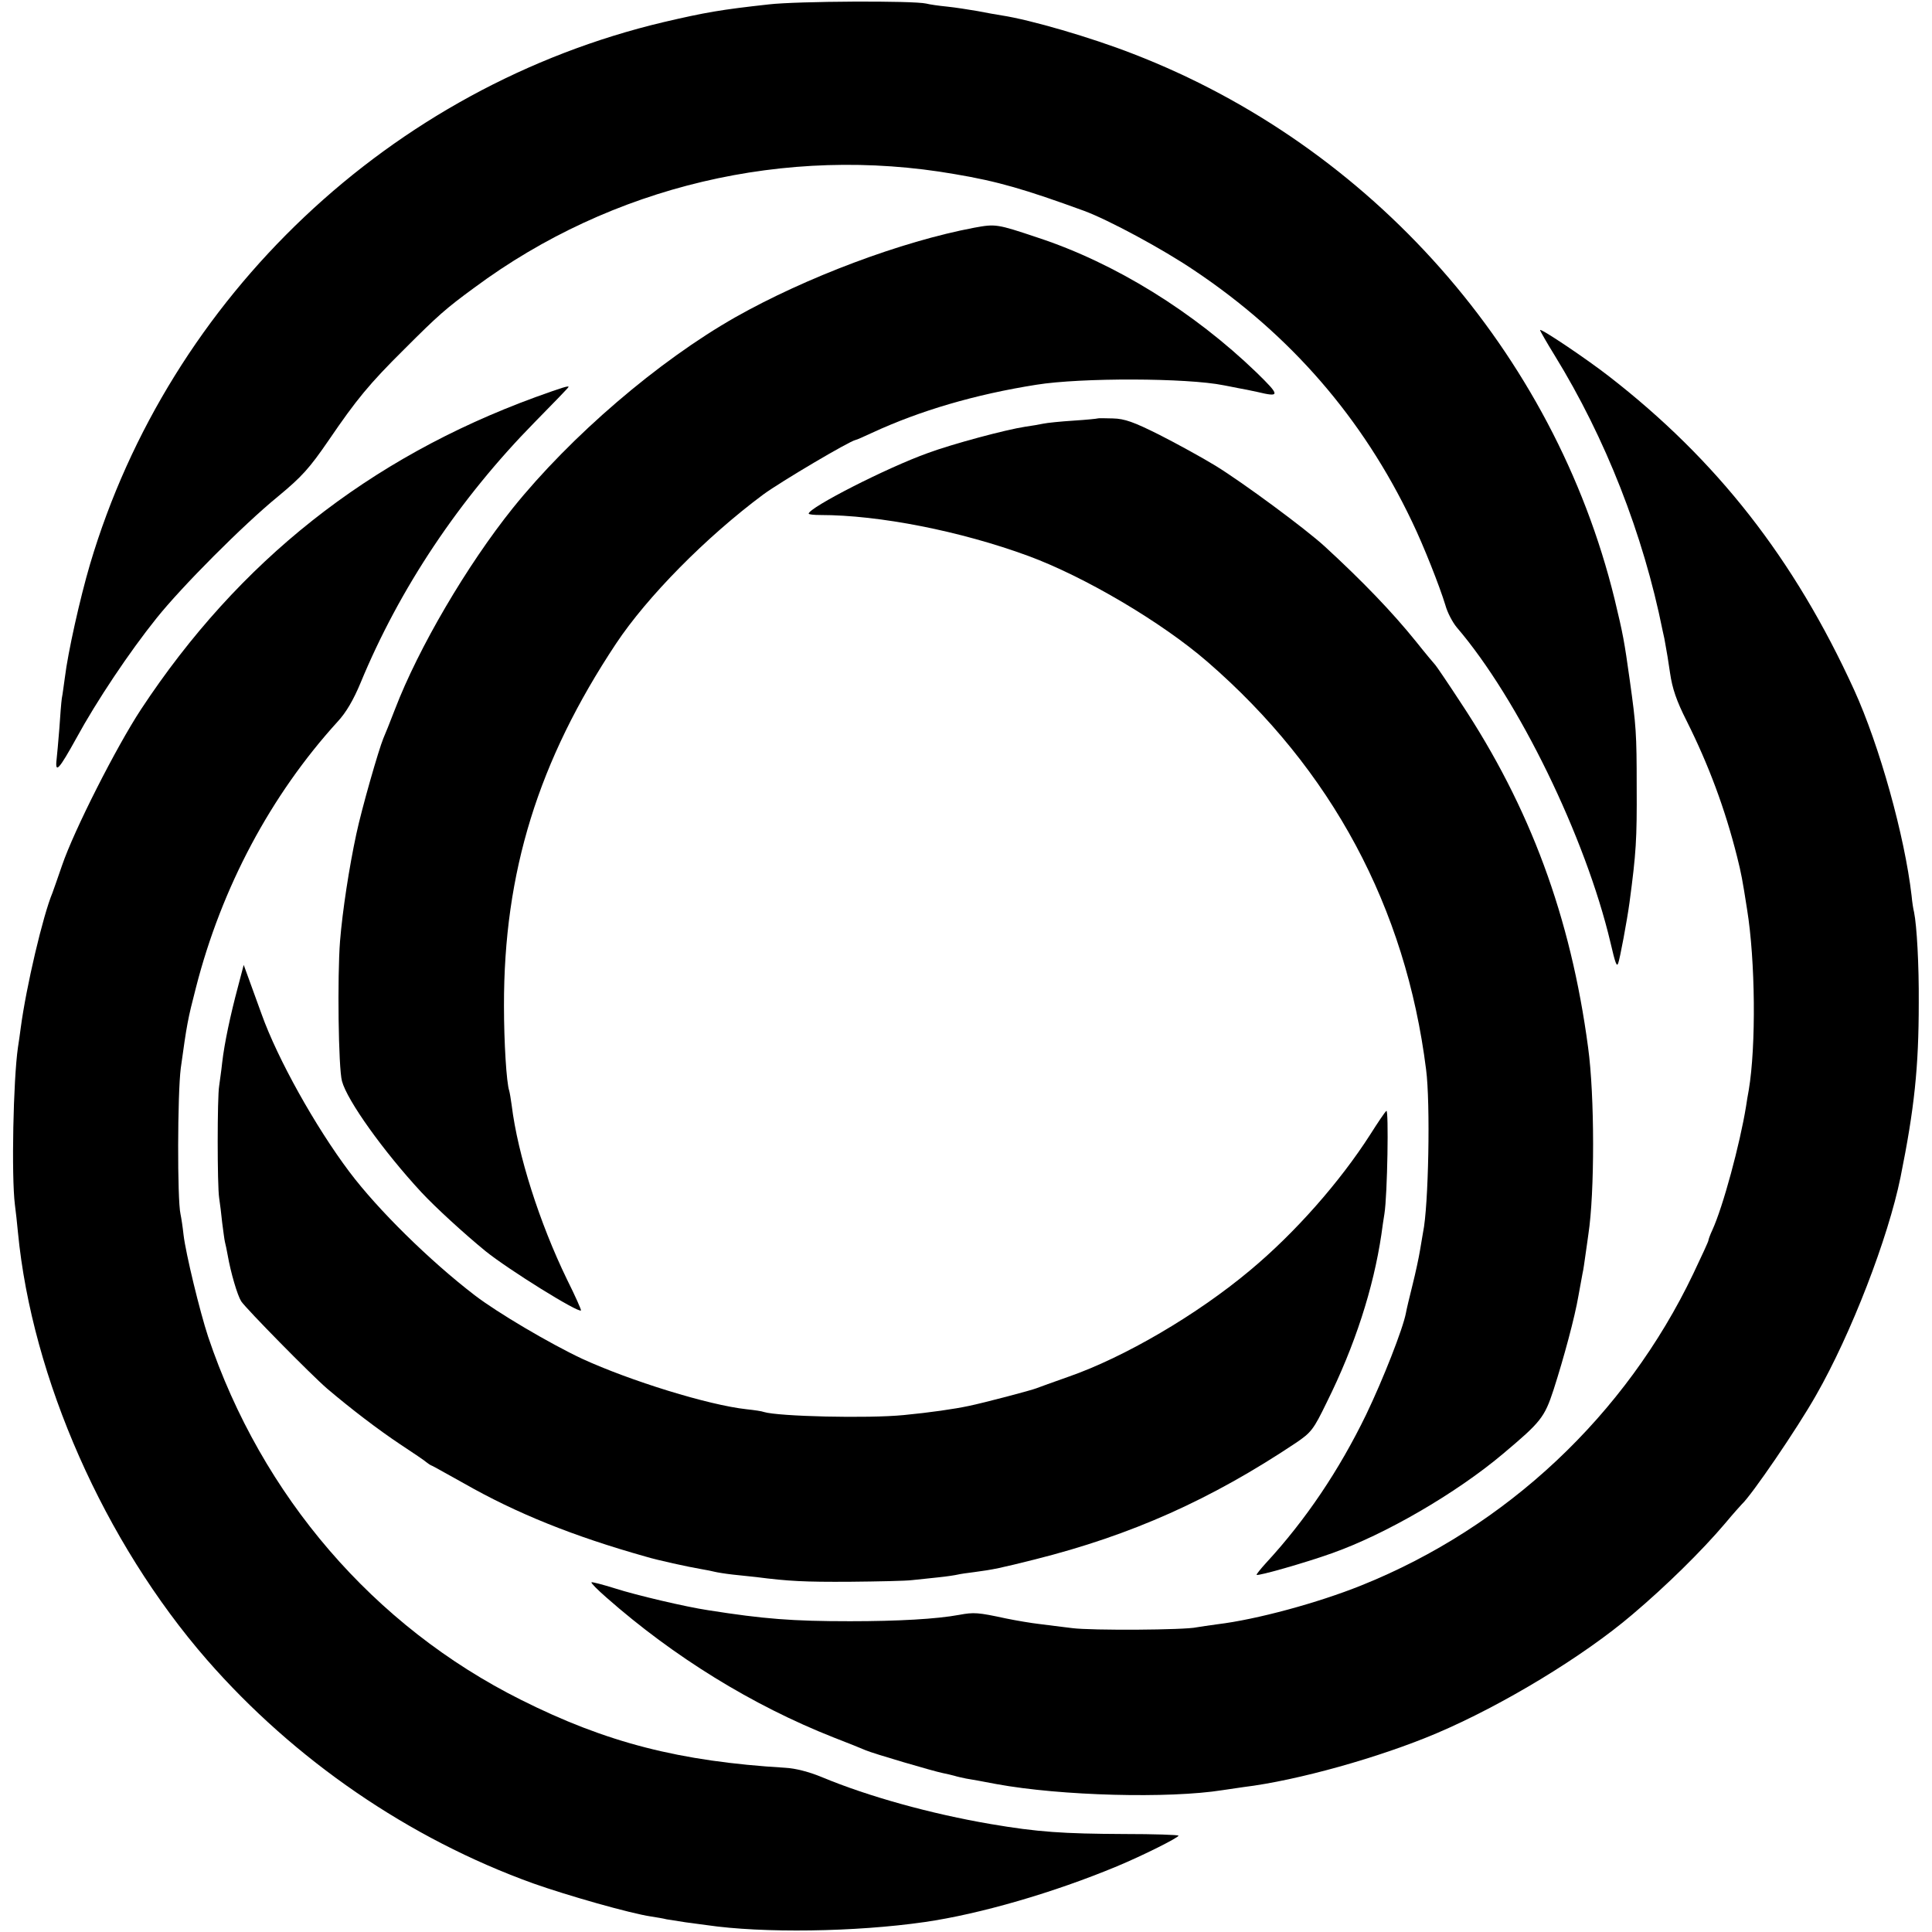
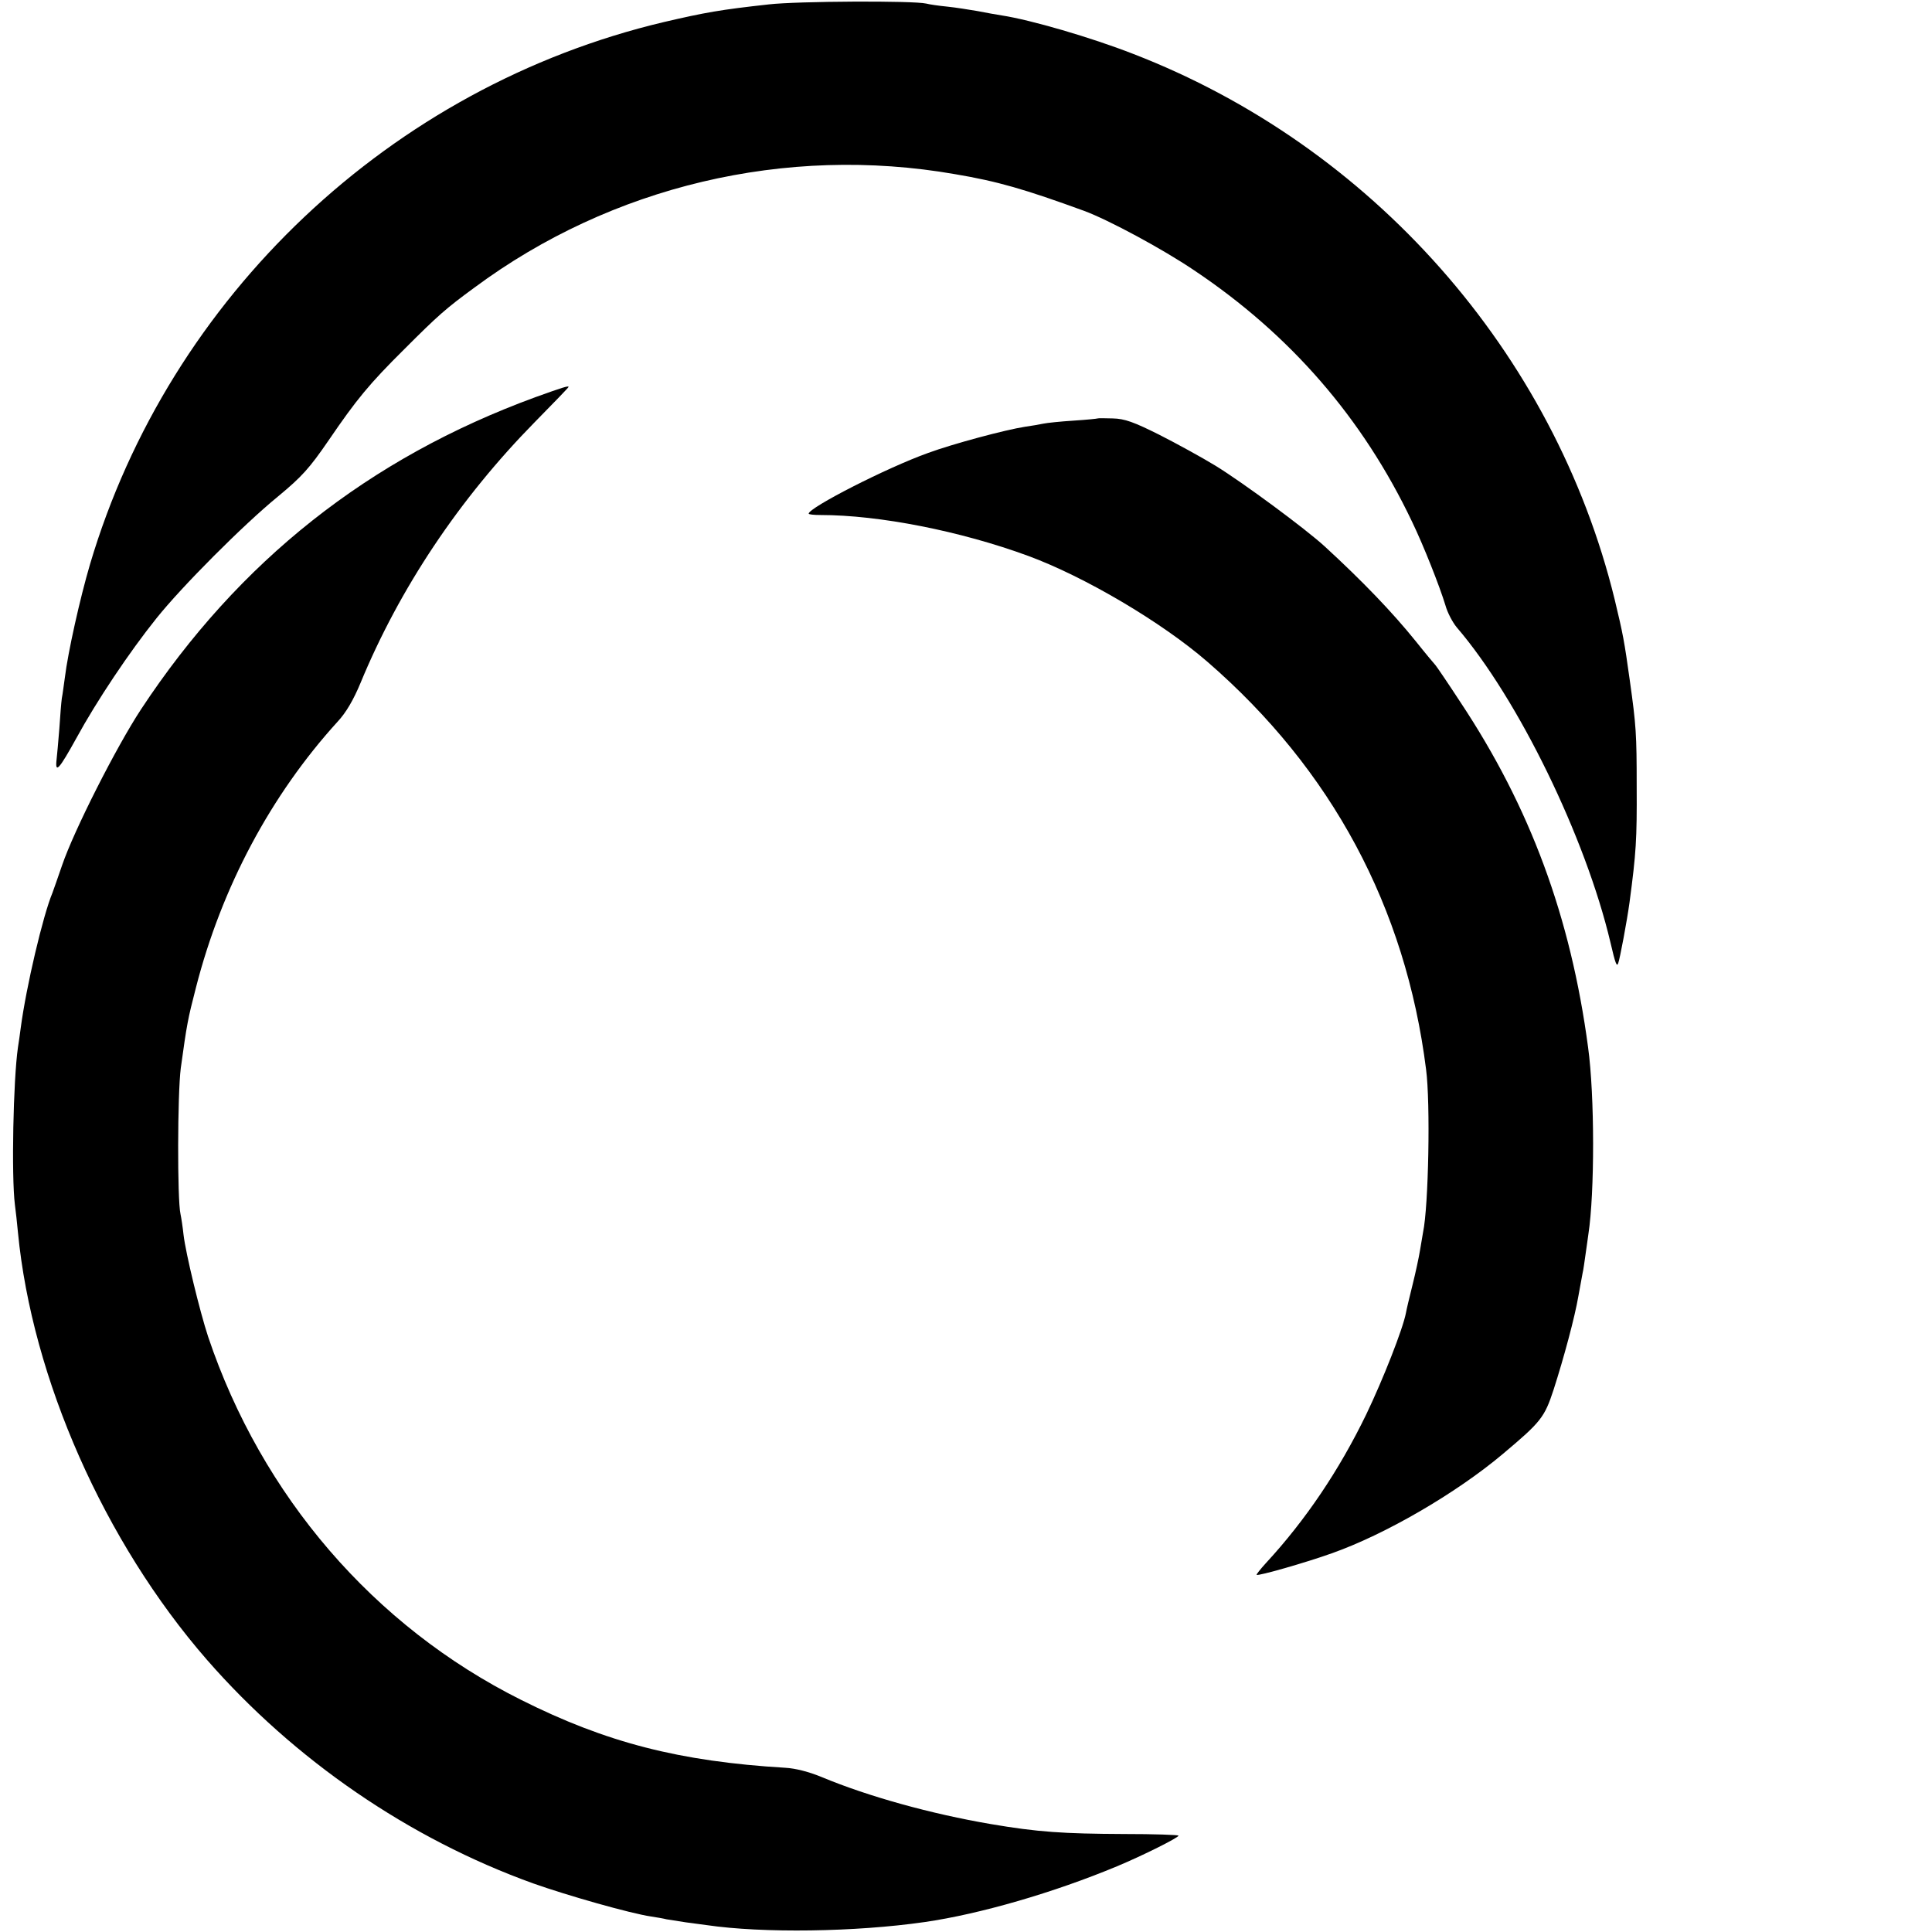
<svg xmlns="http://www.w3.org/2000/svg" version="1" width="933.333" height="933.333" viewBox="0 0 700 700">
  <path d="M278.5 1.6c-17.3 1.9-23 2.9-38 6.4-98.8 23.4-179.1 99.3-207.9 196.5-3.6 12.2-8 31.9-9.1 41-.4 2.7-.8 6.1-1.1 7.5-.2 1.4-.6 6.3-.9 11-.4 4.7-.8 9.7-1 11.2-.6 5.3.9 3.6 7.2-7.8 7.3-13.4 19.2-31.2 29-43.4 9.1-11.4 31.4-33.8 44-44.1 8.7-7.2 11.4-10.2 18.4-20.4 10.1-14.8 14.6-20.3 27.4-33 12.2-12.2 15-14.7 25.4-22.3C221.5 67.4 284.7 52.4 346 63.1c15.5 2.6 25.4 5.5 46.8 13.3 8.9 3.3 28.4 13.8 39.8 21.5 35 23.4 61.2 53.7 79 91.1 4.2 8.7 10 23.4 12.1 30.3.7 2.6 2.6 6.2 4.1 8 22.3 26 46.7 76.1 55.7 114.2 1.8 7.8 2.3 8.9 2.8 7.5.6-1.5 3.2-15.4 4.1-22 2.4-18 2.7-22.8 2.6-42 0-19.1-.2-22.1-2.5-38.5-2-14.3-2.4-16.5-5.5-29.4-21.9-89.4-88-164.2-174.5-197.6-15.4-6-37.1-12.3-47.5-13.9-1.9-.3-5.9-1-8.9-1.6-3-.5-7.9-1.3-10.9-1.6-3.1-.3-6.5-.8-7.6-1.1-4.7-1.1-46.7-.9-57.1.3z" />
-   <path d="M353 82.5c-26.5 5-61 18-86.5 32.4-28 15.9-59.7 43.1-80.7 69.2-16.6 20.7-34.2 50.7-42.7 72.9-1.8 4.7-3.7 9.4-4.2 10.5-1.7 4.1-7.8 25.3-9.8 34.7-2.6 12.1-5 27.7-5.9 38.8-1 12.9-.6 45.9.7 50.7 1.9 7.1 15.1 25.5 28.7 40.2 5.1 5.5 15.6 15.1 23.3 21.4 8.3 6.7 33.7 22.5 34.6 21.5.2-.1-2.1-5.3-5.1-11.3-9.9-20.4-17.8-45.1-20-63-.3-2.2-.7-4.6-.9-5.3-1-2.9-1.9-17.6-1.9-30.7-.1-48.5 12.4-88.8 40.6-131.3 11.3-17 32.6-38.6 53.3-54 6.4-4.7 31.3-19.4 33.5-19.8.3 0 3-1.2 6-2.6 17.3-8 37.3-13.9 59.5-17.4 16.1-2.6 54.6-2.5 67.9.2 1.2.2 3.5.7 5.1 1 1.7.3 4.8.9 7 1.4 8.4 2 8.4 1.4-.2-7-22.8-22-51.3-39.7-79.3-48.9-14.9-5-15.3-5-23-3.6zM558 119.6c0 .3 2.4 4.5 5.3 9.2 18.4 29.9 32.1 64.8 39.1 99.7.4 1.6.9 4.1 1.1 5.5.3 1.4 1 5.8 1.6 9.9.8 5.5 2.3 10 6 17.3 8 16 13.9 31.8 18.3 49.3 1.5 6 1.9 8.1 3.6 19 3 18.5 3.3 49.5.6 65.5-.3 1.4-.7 4.1-1 6-2.2 13.5-8.3 36.2-12.2 44.7-.8 1.7-1.4 3.4-1.4 3.7 0 .4-2.5 5.8-5.5 12.1-24.5 51.3-67.7 91.8-120.2 112.9-15.9 6.4-38.1 12.4-52.2 14.1-3 .4-6.3.9-7.5 1.1-4.1 1-38.2 1.2-45.1.3-3.8-.5-9.2-1.1-12-1.5-2.7-.3-8.1-1.2-12-2-10.2-2.2-11.6-2.3-17-1.3-8.1 1.5-22 2.3-39.5 2.3-20.9 0-31.2-.8-51.5-4-8-1.2-25.9-5.4-33.7-7.9-4.5-1.4-8.3-2.4-8.5-2.2-.2.3 2.2 2.7 5.4 5.5 24.4 21.5 52.9 39.1 82.3 50.7 5.2 2 10.4 4.1 11.5 4.6 2.7 1.2 24.9 7.7 28 8.3 1.4.3 3.3.7 4.3 1 .9.3 2.8.7 4.2 1 1.4.2 6.3 1.1 11 2 23.4 4.3 62.6 5.3 82 2.2 1.4-.2 4.8-.7 7.5-1.1 19.7-2.4 49.5-10.8 70-19.5 24-10.2 53.2-27.9 70.9-43 12.3-10.4 25.2-23.1 33.6-33 3-3.6 5.8-6.7 6.1-7 3.5-3.2 20-27.3 26.9-39.5 12.7-22.2 26.1-56.9 30.6-79 5-24.8 6.6-39.7 6.6-63.2.1-13.6-.7-27.9-1.7-32.8-.3-1.1-.7-3.8-.9-6-2.5-21.6-11.6-54.3-20.8-74.5-21.7-47.5-49.7-83.3-88.9-113.7-8.1-6.3-24.9-17.6-24.9-16.7z" />
  <path d="M194 143.9C133.6 166 86.5 203.3 51.1 257c-9 13.7-24.3 43.9-28.6 56.5-1.5 4.4-3.1 8.9-3.5 10-3.4 8.1-9.5 33.9-11.5 49-.3 2.2-.7 5.3-1 7-1.7 11.8-2.4 46.6-1.1 57 .3 2.2.8 6.7 1.1 10 5.1 52.9 31.3 112.2 68.5 154.9 31.7 36.3 73.2 64.8 118.2 81 12.1 4.3 35.2 10.9 42.8 12 1.9.3 4.4.7 5.5 1 1.1.2 4.3.7 7 1.1 2.8.4 6.1.8 7.5 1 20.4 3 54 2.5 79-1.1 20.1-2.9 46.9-10.7 69.7-20.2 9.6-4 22.3-10.4 22.3-11.1 0-.3-8.9-.6-19.8-.6-21.9-.1-31.2-.7-48.2-3.6-21.7-3.7-44.4-10-61.2-17-4.6-1.9-9.5-3.2-13.3-3.4-38.3-2.3-64.8-9.1-95.7-24.6-53.4-26.7-94-73.9-113.4-131.6-3-9.1-8.1-30.1-8.9-36.9-.3-2.8-.8-6.1-1.1-7.5-1.2-5.2-1.1-43.6.1-52.9 2.2-15.9 2.5-17.6 5.5-29.2 9.3-36.3 27.1-69.7 51.3-96.3 3.1-3.3 5.8-8 8.3-14 14.2-34.4 35.8-66.7 63.1-94.5 6.8-6.9 12.3-12.6 12.3-12.8 0-.5-2 .1-12 3.7zM397.7 151.6c-.1.1-4 .5-8.7.8-4.7.3-9.6.8-11 1.1-1.4.3-4.3.8-6.5 1.1-7.2 1.1-26.2 6.2-35.2 9.5-15.1 5.4-43.2 19.8-43.3 22 0 .3 1.9.5 4.3.5 21.2 0 50.7 5.8 75.2 14.8 20.4 7.5 48.4 24 65 38.4 45 39 71.8 88.9 79.2 147.7 1.6 12.1.9 49.6-1.1 59-.2 1.1-.7 4-1.1 6.5-.4 2.5-1.6 8.1-2.7 12.5s-2.2 9-2.4 10.2c-1.1 5.8-8.3 24.1-14.4 36.8-9.8 20.2-21.9 38.2-36.3 53.8-2 2.2-3.6 4.2-3.4 4.3.5.5 17.7-4.4 27.2-7.8 19.3-6.8 45-21.7 62-36 13.8-11.6 15.1-13.2 18.4-23.3 3.7-11.5 7.7-26.3 9-34 .6-3.3 1.3-7 1.5-8.2.3-1.1.7-4.3 1.1-7 .4-2.6.8-5.8 1-7.1 2.3-14.9 2.3-50.3-.1-67.7-6.3-47.3-21-87-46.2-125-4.7-7.2-8.8-13.2-9.1-13.5-.3-.3-3.5-4.1-7-8.5-8.7-10.8-19.5-22-33.1-34.5-7.1-6.5-29.6-23.1-39.5-29.2-4.9-3-14.2-8.1-20.5-11.3-9.2-4.6-12.5-5.8-16.8-5.9-2.9-.1-5.4-.1-5.5 0z" />
-   <path d="M86.2 357.6c-2.7 10.1-4.9 20.4-5.7 27.4-.3 3-.9 6.8-1.1 8.5-.7 4-.7 36.1 0 40.5.3 1.9.8 6 1.1 9 .4 3 .8 6.2 1 7 .2.8.7 3 1 4.8 1.1 6.3 3.5 14.5 4.9 16.7 1.8 2.7 25.3 26.6 31.1 31.6 8.6 7.3 18.4 14.8 26.5 20.2 4.7 3.1 9 6 9.5 6.5.6.5 1.5 1.1 2.1 1.3.5.2 5.6 3.1 11.4 6.3 19.1 10.9 39.7 19.2 66 26.6 4.3 1.3 15.3 3.7 20 4.5 1.9.3 4.2.8 5 1 .8.2 3.8.7 6.5 1 2.8.3 6.6.7 8.5.9 11.7 1.5 17.4 1.8 34 1.7 10.2-.1 20.3-.3 22.5-.6 2.2-.2 6.5-.7 9.5-1 3-.3 6.2-.8 7-1 .8-.2 3.5-.6 6-.9 6.9-.9 9.6-1.5 22-4.6 35-8.8 63.8-21.7 94.5-42.2 5.6-3.8 6.4-4.8 11.2-14.7 10.2-20.5 16.9-41.3 19.8-60.8.3-2.3.8-5.7 1.1-7.5 1.1-6.8 1.6-38.3.7-37.3-.6.5-3.2 4.4-5.8 8.5-11 17.2-27.2 35.6-43.5 49.2-19.2 16.1-45.6 31.6-66.1 38.7-5.2 1.8-10.3 3.7-11.4 4.1-1.7.7-19.1 5.3-24.5 6.4-5.1 1.1-14.1 2.4-23.5 3.3-13.1 1.3-45.5.5-50.7-1.1-.7-.3-3.5-.7-6.3-1-13.8-1.5-42.2-10.3-59.6-18.3-11.7-5.5-30.7-16.7-38.9-23-16.3-12.5-35.1-31-45.4-44.7-12.4-16.5-26-40.9-31.8-57.1-1.4-3.9-3.4-9.4-4.5-12.4l-2-5.5-2.1 8z" />
</svg>